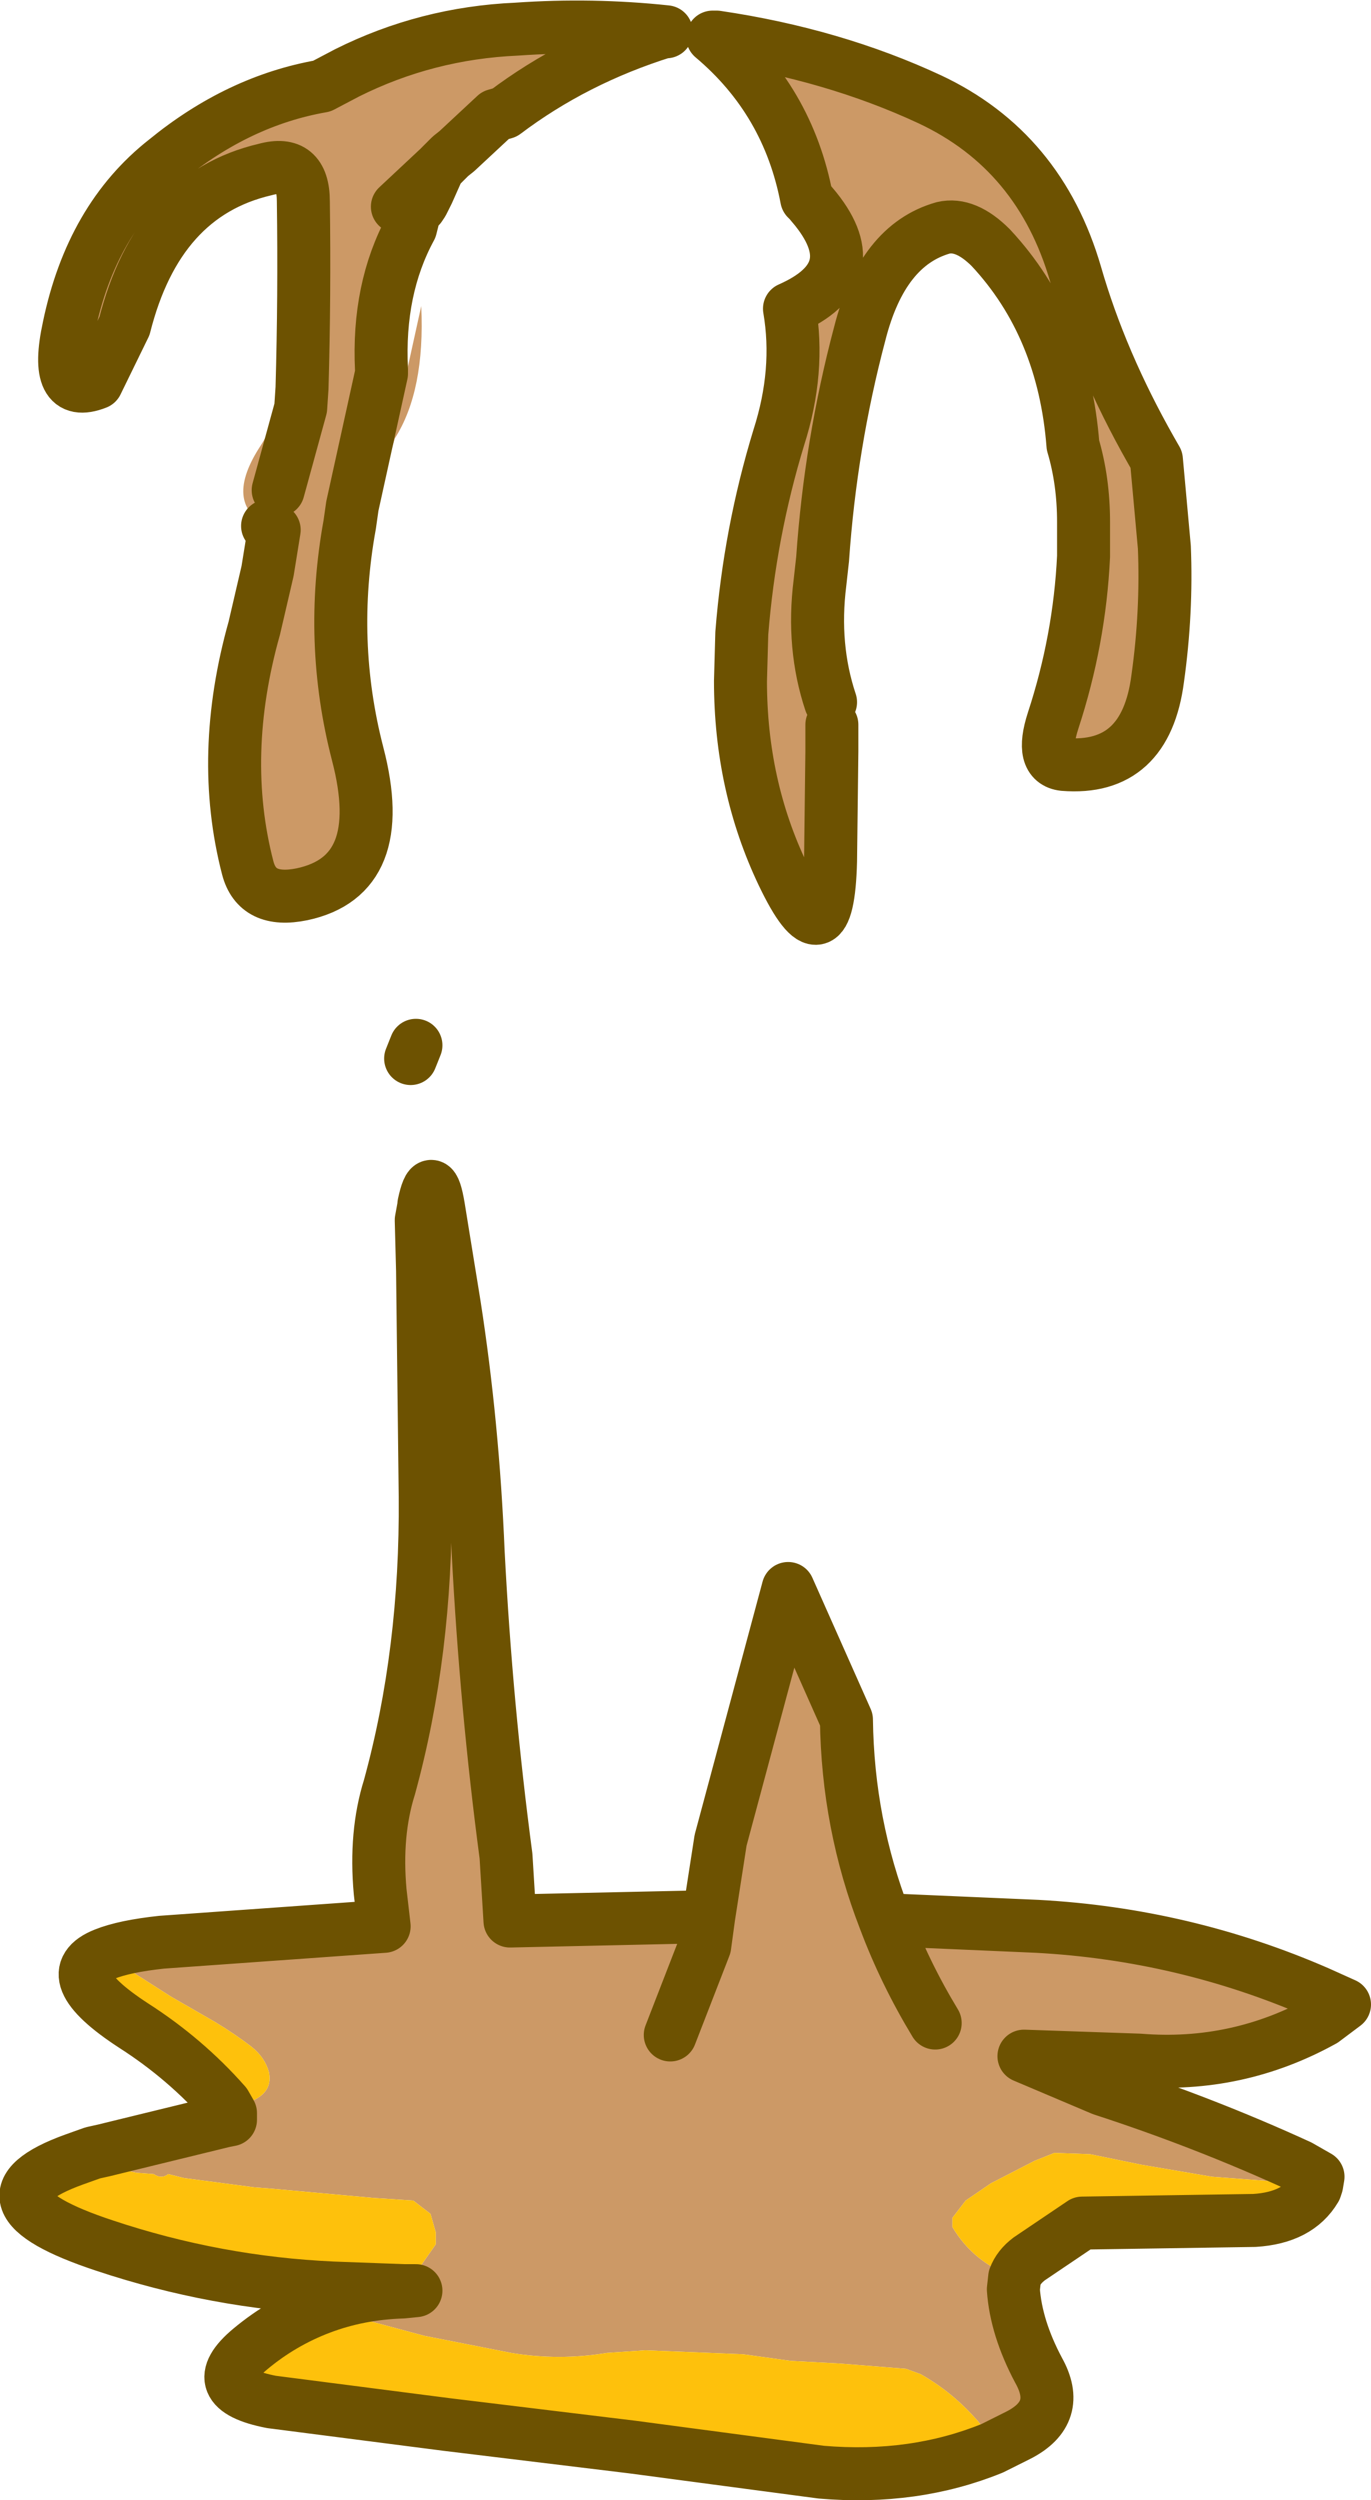
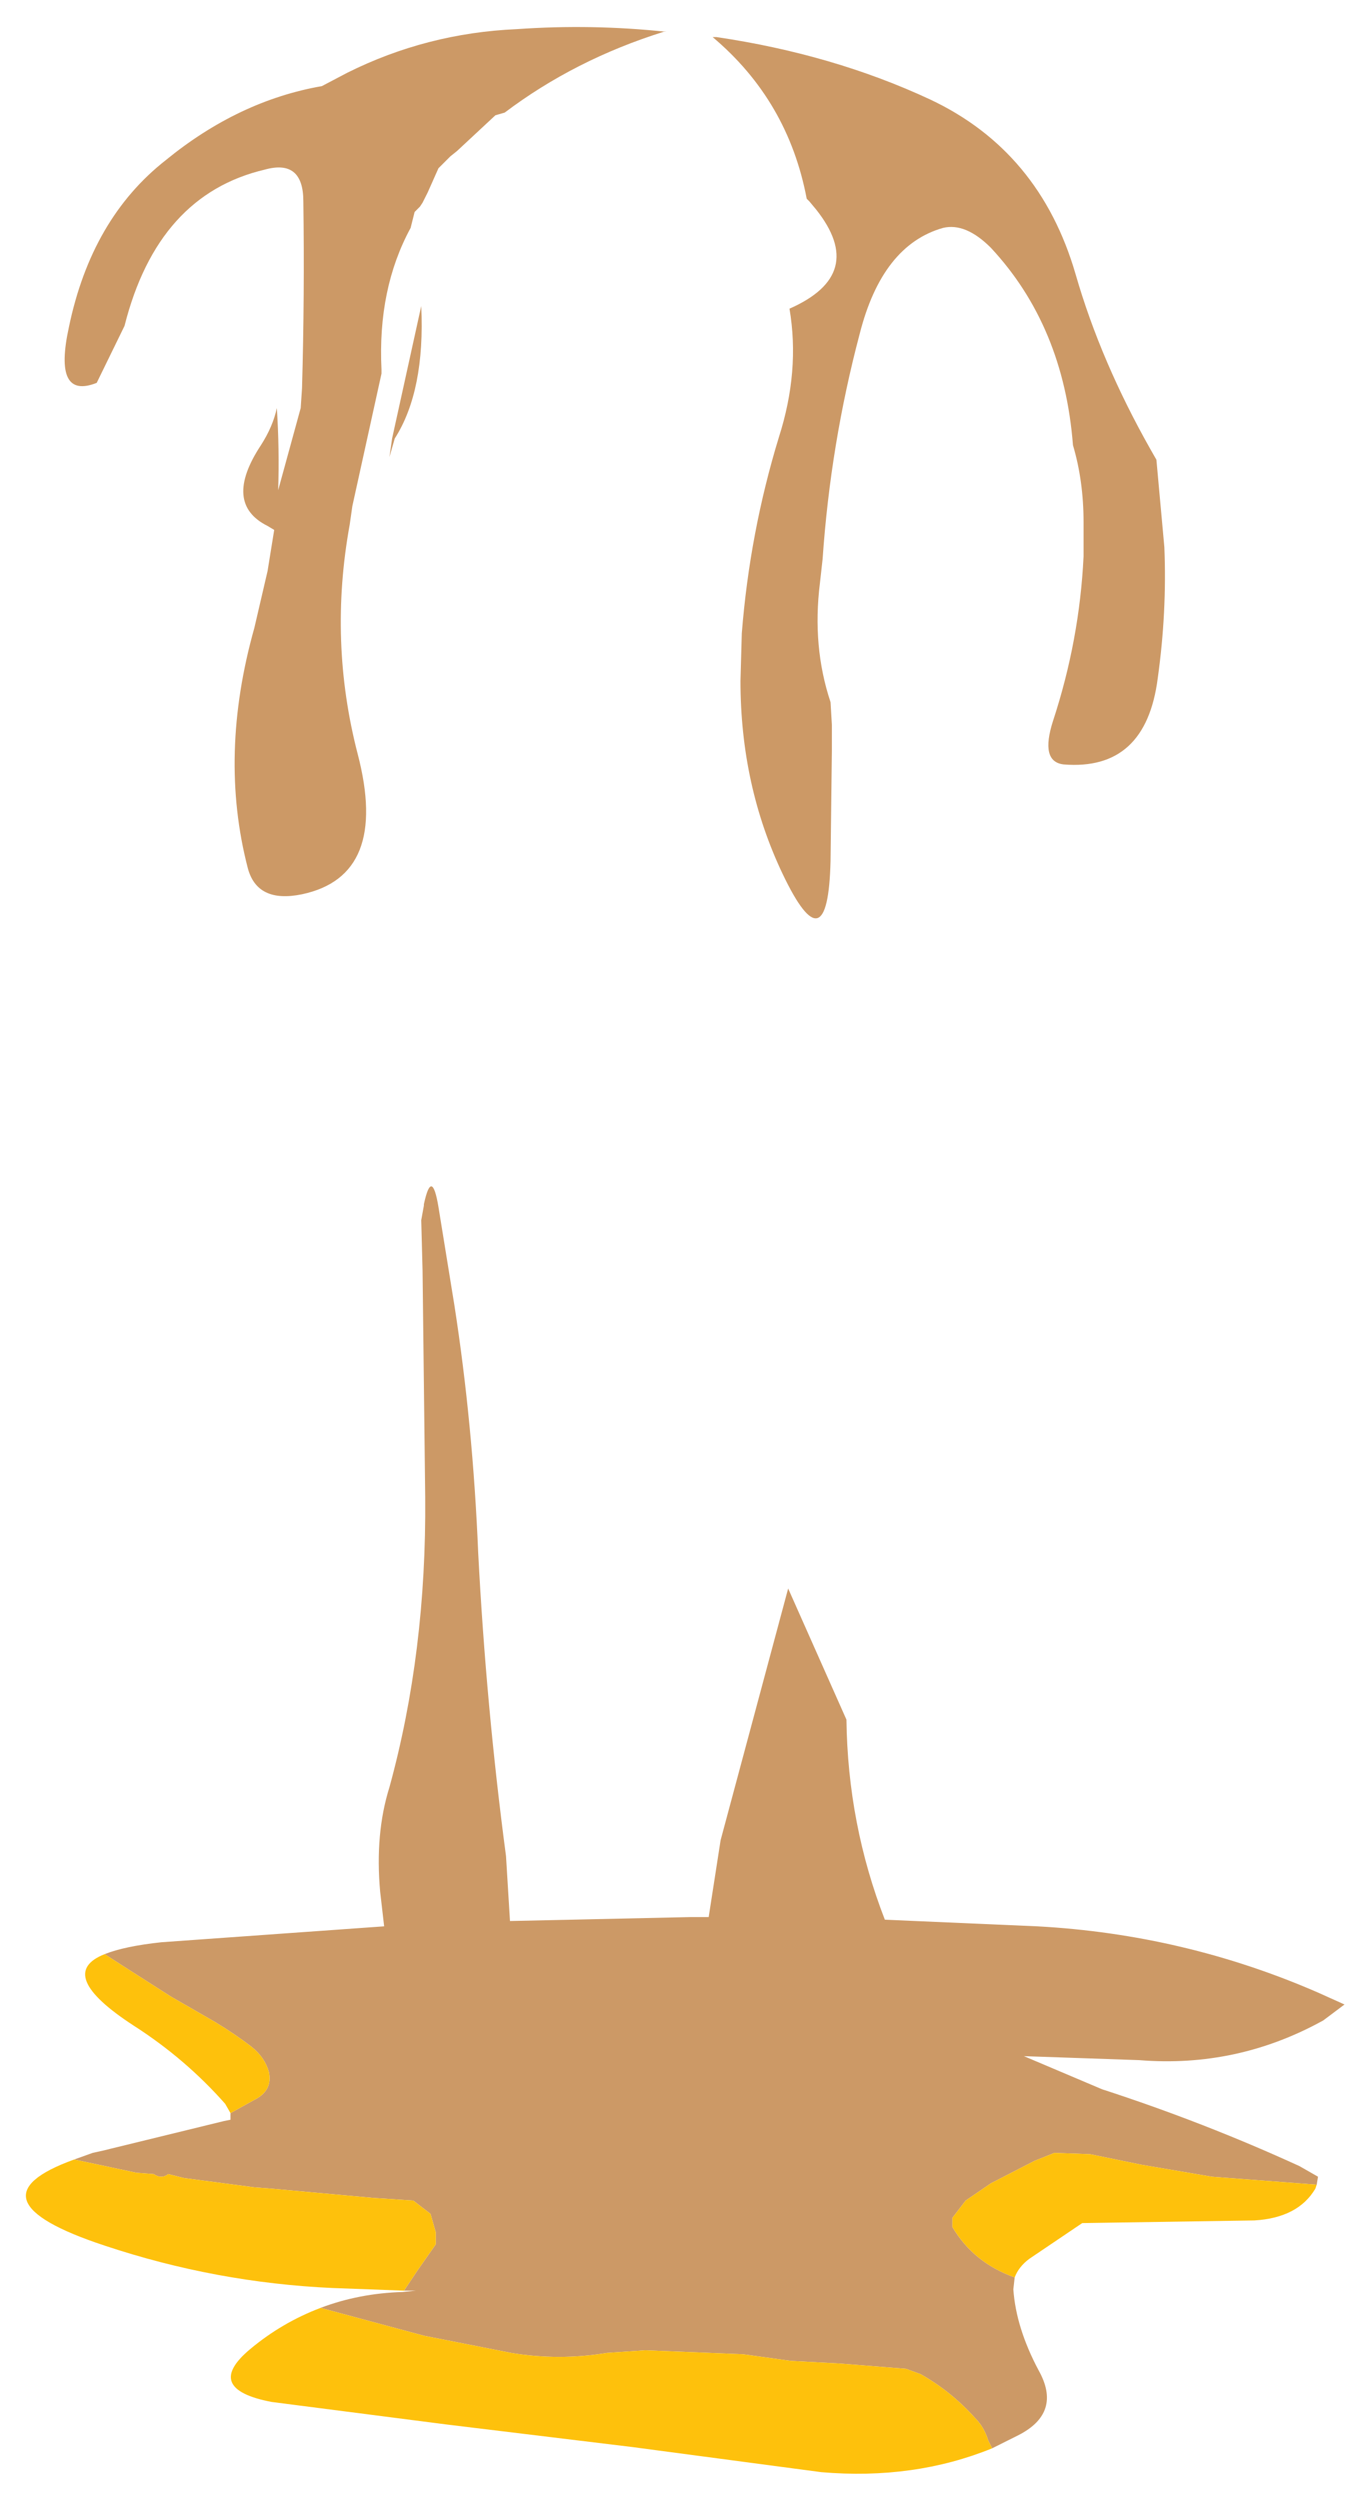
<svg xmlns="http://www.w3.org/2000/svg" height="94.35px" width="51.75px">
  <g transform="matrix(1.0, 0.0, 0.0, 1.0, 25.55, 44.1)">
    <path d="M5.85 -16.75 L5.85 -15.75 5.8 -11.6 Q5.7 -7.55 4.0 -11.1 2.4 -14.45 2.4 -18.4 L2.45 -20.2 Q2.75 -24.0 3.85 -27.6 4.65 -30.1 4.25 -32.45 7.2 -33.75 5.25 -36.2 L5.0 -36.5 4.9 -36.6 Q4.2 -40.3 1.35 -42.7 L1.5 -42.7 Q5.9 -42.05 9.55 -40.35 13.7 -38.4 15.05 -33.75 16.0 -30.45 17.9 -27.1 L18.1 -26.75 18.4 -23.45 Q18.5 -21.0 18.15 -18.5 17.7 -15.0 14.6 -15.25 13.7 -15.35 14.2 -16.9 15.2 -19.95 15.35 -23.1 L15.35 -23.2 15.35 -23.9 15.35 -24.3 15.35 -24.4 Q15.35 -25.95 14.95 -27.3 14.6 -31.8 11.85 -34.75 10.9 -35.7 10.05 -35.5 7.75 -34.85 6.9 -31.5 5.8 -27.35 5.5 -23.0 L5.4 -22.1 Q5.1 -19.7 5.8 -17.6 L5.85 -16.75 M-21.6 29.65 Q-20.85 29.35 -19.45 29.2 L-11.05 28.6 -11.2 27.3 Q-11.4 25.1 -10.85 23.35 -9.45 18.25 -9.5 12.4 L-9.6 3.85 -9.65 1.95 -9.55 1.4 -9.55 1.35 Q-9.25 -0.05 -9.0 1.45 L-8.4 5.15 Q-7.7 9.65 -7.5 14.5 -7.2 20.3 -6.45 25.95 L-6.3 28.4 0.55 28.25 1.2 28.25 1.65 25.35 4.2 15.85 6.4 20.8 Q6.45 24.75 7.85 28.35 L13.6 28.6 Q19.15 28.9 24.2 31.1 L25.2 31.55 24.4 32.15 Q21.15 33.95 17.45 33.65 L13.1 33.5 16.05 34.75 Q19.9 36.0 23.5 37.65 L24.2 38.05 24.15 38.35 20.2 38.05 17.55 37.6 15.6 37.2 14.25 37.15 13.5 37.45 11.85 38.3 10.9 38.95 10.4 39.6 10.4 39.95 Q11.2 41.3 12.75 41.85 L12.7 42.3 Q12.8 43.75 13.65 45.35 14.55 46.95 12.9 47.8 L11.9 48.3 11.75 48.0 Q11.6 47.5 11.25 47.15 10.35 46.15 9.2 45.5 L8.65 45.3 6.15 45.1 4.3 45.0 2.5 44.75 -1.2 44.6 -2.65 44.7 Q-4.45 45.0 -6.25 44.7 L-9.55 44.05 -13.45 43.0 Q-12.0 42.45 -10.35 42.4 L-9.85 42.35 -10.3 42.35 -9.8 41.6 -9.1 40.6 -9.1 40.15 -9.3 39.45 -9.95 38.95 -11.45 38.85 -15.3 38.5 -15.95 38.45 -18.6 38.1 -19.2 37.95 Q-19.45 38.15 -19.75 37.95 L-20.4 37.9 -22.75 37.4 -22.05 37.15 -21.6 37.05 -21.4 37.0 -17.1 35.95 -16.85 35.9 -16.85 35.65 -15.95 35.15 Q-15.25 34.8 -15.4 34.1 -15.55 33.55 -16.05 33.15 -16.7 32.65 -17.45 32.2 L-19.1 31.25 -20.9 30.1 -21.6 29.65 M9.75 32.25 Q8.6 30.35 7.85 28.35 8.6 30.35 9.75 32.25 M1.2 28.25 L1.05 29.35 -0.25 32.7 1.05 29.35 1.2 28.25 M-15.05 -25.6 L-14.2 -28.7 -14.15 -29.45 Q-14.05 -32.95 -14.1 -36.5 -14.1 -38.1 -15.55 -37.7 -19.6 -36.75 -20.85 -31.8 L-21.9 -29.65 Q-23.55 -29.0 -22.95 -31.75 -22.1 -35.85 -19.3 -38.05 -16.55 -40.3 -13.4 -40.85 L-12.45 -41.35 Q-9.45 -42.85 -6.05 -43.0 -3.2 -43.2 -0.4 -42.9 L-0.5 -42.9 Q-3.85 -41.85 -6.5 -39.85 L-6.85 -39.75 -8.3 -38.4 -8.55 -38.2 -9.0 -37.75 -9.4 -36.85 -9.6 -36.45 -9.7 -36.3 -9.9 -36.1 -10.05 -35.5 Q-11.3 -33.2 -11.15 -30.15 L-11.15 -30.0 -12.25 -25.0 -12.35 -24.3 Q-13.15 -19.9 -12.05 -15.65 -10.85 -11.05 -14.15 -10.35 -15.85 -10.0 -16.2 -11.35 -17.3 -15.6 -15.95 -20.4 L-15.45 -22.55 -15.2 -24.1 -15.45 -24.25 Q-17.15 -25.1 -15.7 -27.3 -15.25 -28.0 -15.1 -28.7 -15.0 -27.15 -15.05 -25.6 M-10.55 -36.3 L-9.0 -37.75 -10.55 -36.3 M-10.75 -27.55 L-9.65 -32.55 Q-9.5 -29.35 -10.65 -27.55 L-10.85 -26.85 -10.75 -27.55" fill="#cc9966" fill-rule="evenodd" stroke="none" />
    <path d="M24.15 38.35 L24.1 38.5 Q23.45 39.6 21.8 39.7 L15.3 39.8 13.3 41.15 Q12.9 41.45 12.75 41.85 11.2 41.3 10.4 39.95 L10.4 39.6 10.9 38.95 11.85 38.3 13.5 37.45 14.25 37.15 15.6 37.2 17.55 37.6 20.2 38.05 24.15 38.35 M11.9 48.3 Q8.95 49.5 5.45 49.2 L-1.7 48.25 -8.7 47.4 -15.3 46.55 Q-17.9 46.05 -16.1 44.55 -14.9 43.55 -13.45 43.0 L-9.55 44.05 -6.25 44.7 Q-4.45 45.0 -2.65 44.7 L-1.2 44.6 2.5 44.75 4.3 45.0 6.15 45.1 8.65 45.3 9.2 45.5 Q10.35 46.15 11.25 47.15 11.6 47.5 11.75 48.0 L11.9 48.3 M-10.3 42.35 L-13.0 42.25 Q-17.4 42.05 -21.6 40.65 -26.9 38.9 -22.75 37.4 L-20.4 37.9 -19.75 37.95 Q-19.45 38.15 -19.2 37.95 L-18.6 38.1 -15.95 38.45 -15.3 38.5 -11.45 38.85 -9.95 38.95 -9.3 39.45 -9.1 40.15 -9.1 40.6 -9.8 41.6 -10.3 42.35 M-16.85 35.65 L-17.05 35.3 Q-18.55 33.6 -20.5 32.35 -23.5 30.4 -21.6 29.65 L-20.9 30.1 -19.1 31.25 -17.45 32.2 Q-16.7 32.65 -16.05 33.15 -15.55 33.55 -15.4 34.1 -15.25 34.8 -15.95 35.15 L-16.85 35.65" fill="#fec10c" fill-rule="evenodd" stroke="none" />
-     <path d="M5.8 -17.6 Q5.1 -19.7 5.4 -22.1 L5.5 -23.0 Q5.8 -27.35 6.9 -31.5 7.75 -34.85 10.05 -35.5 10.9 -35.7 11.85 -34.75 14.6 -31.8 14.95 -27.3 15.35 -25.95 15.35 -24.4 L15.35 -24.3 15.35 -23.9 15.35 -23.2 15.35 -23.1 Q15.2 -19.95 14.2 -16.9 13.7 -15.35 14.6 -15.25 17.7 -15.0 18.15 -18.5 18.5 -21.0 18.4 -23.45 L18.1 -26.75 17.9 -27.1 Q16.0 -30.45 15.05 -33.75 13.7 -38.4 9.55 -40.35 5.9 -42.05 1.5 -42.7 L1.35 -42.7 Q4.2 -40.3 4.9 -36.6 L5.0 -36.5 5.25 -36.2 Q7.2 -33.75 4.25 -32.45 4.65 -30.1 3.85 -27.6 2.75 -24.0 2.45 -20.2 L2.4 -18.4 Q2.4 -14.45 4.0 -11.1 5.7 -7.55 5.8 -11.6 L5.85 -15.75 5.85 -16.75 M-21.6 29.65 Q-20.85 29.35 -19.45 29.2 L-11.05 28.6 -11.2 27.3 Q-11.4 25.1 -10.85 23.35 -9.45 18.25 -9.5 12.4 L-9.6 3.85 -9.65 1.95 -9.55 1.4 -9.55 1.35 Q-9.25 -0.05 -9.0 1.45 L-8.4 5.15 Q-7.7 9.65 -7.5 14.5 -7.2 20.3 -6.45 25.95 L-6.3 28.4 0.55 28.25 1.2 28.25 1.65 25.35 4.2 15.85 6.4 20.8 Q6.45 24.75 7.85 28.35 L13.6 28.6 Q19.15 28.9 24.2 31.1 L25.2 31.55 24.4 32.15 Q21.15 33.95 17.45 33.65 L13.1 33.5 16.05 34.75 Q19.9 36.0 23.5 37.65 L24.2 38.05 24.15 38.35 24.1 38.5 Q23.45 39.6 21.8 39.7 L15.3 39.8 13.3 41.15 Q12.9 41.45 12.75 41.85 L12.7 42.3 Q12.8 43.75 13.65 45.35 14.55 46.95 12.9 47.8 L11.9 48.3 Q8.95 49.5 5.45 49.2 L-1.7 48.25 -8.7 47.4 -15.3 46.55 Q-17.9 46.05 -16.1 44.55 -14.9 43.55 -13.45 43.0 -12.0 42.45 -10.35 42.4 L-9.85 42.35 -10.3 42.35 -13.0 42.25 Q-17.4 42.05 -21.6 40.65 -26.9 38.9 -22.75 37.4 L-22.05 37.15 -21.6 37.05 -21.4 37.0 -17.1 35.95 -16.85 35.9 -16.85 35.65 -17.05 35.3 Q-18.55 33.6 -20.5 32.35 -23.5 30.4 -21.6 29.65 M-0.25 32.7 L1.05 29.35 1.2 28.25 M7.85 28.35 Q8.6 30.35 9.75 32.25 M-9.0 -37.75 L-8.55 -38.2 -8.3 -38.4 -6.85 -39.75 -6.5 -39.85 Q-3.85 -41.85 -0.5 -42.9 L-0.4 -42.9 Q-3.2 -43.2 -6.05 -43.0 -9.45 -42.85 -12.45 -41.35 L-13.4 -40.85 Q-16.55 -40.3 -19.3 -38.05 -22.1 -35.85 -22.95 -31.75 -23.55 -29.0 -21.9 -29.65 L-20.85 -31.8 Q-19.6 -36.75 -15.55 -37.7 -14.1 -38.1 -14.1 -36.5 -14.05 -32.95 -14.15 -29.45 L-14.2 -28.7 -15.05 -25.6 M-15.45 -24.25 L-15.2 -24.1 -15.45 -22.55 -15.95 -20.4 Q-17.3 -15.6 -16.2 -11.35 -15.85 -10.0 -14.15 -10.35 -10.85 -11.05 -12.05 -15.65 -13.15 -19.9 -12.35 -24.3 L-12.25 -25.0 -11.15 -30.0 -11.15 -30.15 Q-11.3 -33.2 -10.05 -35.5 L-9.9 -36.1 -9.7 -36.3 -9.6 -36.45 -9.4 -36.85 -9.0 -37.75 -10.55 -36.3 M-9.85 -4.65 L-10.05 -4.15" fill="none" stroke="#6d5201" stroke-linecap="round" stroke-linejoin="round" stroke-width="2.0" />
  </g>
</svg>